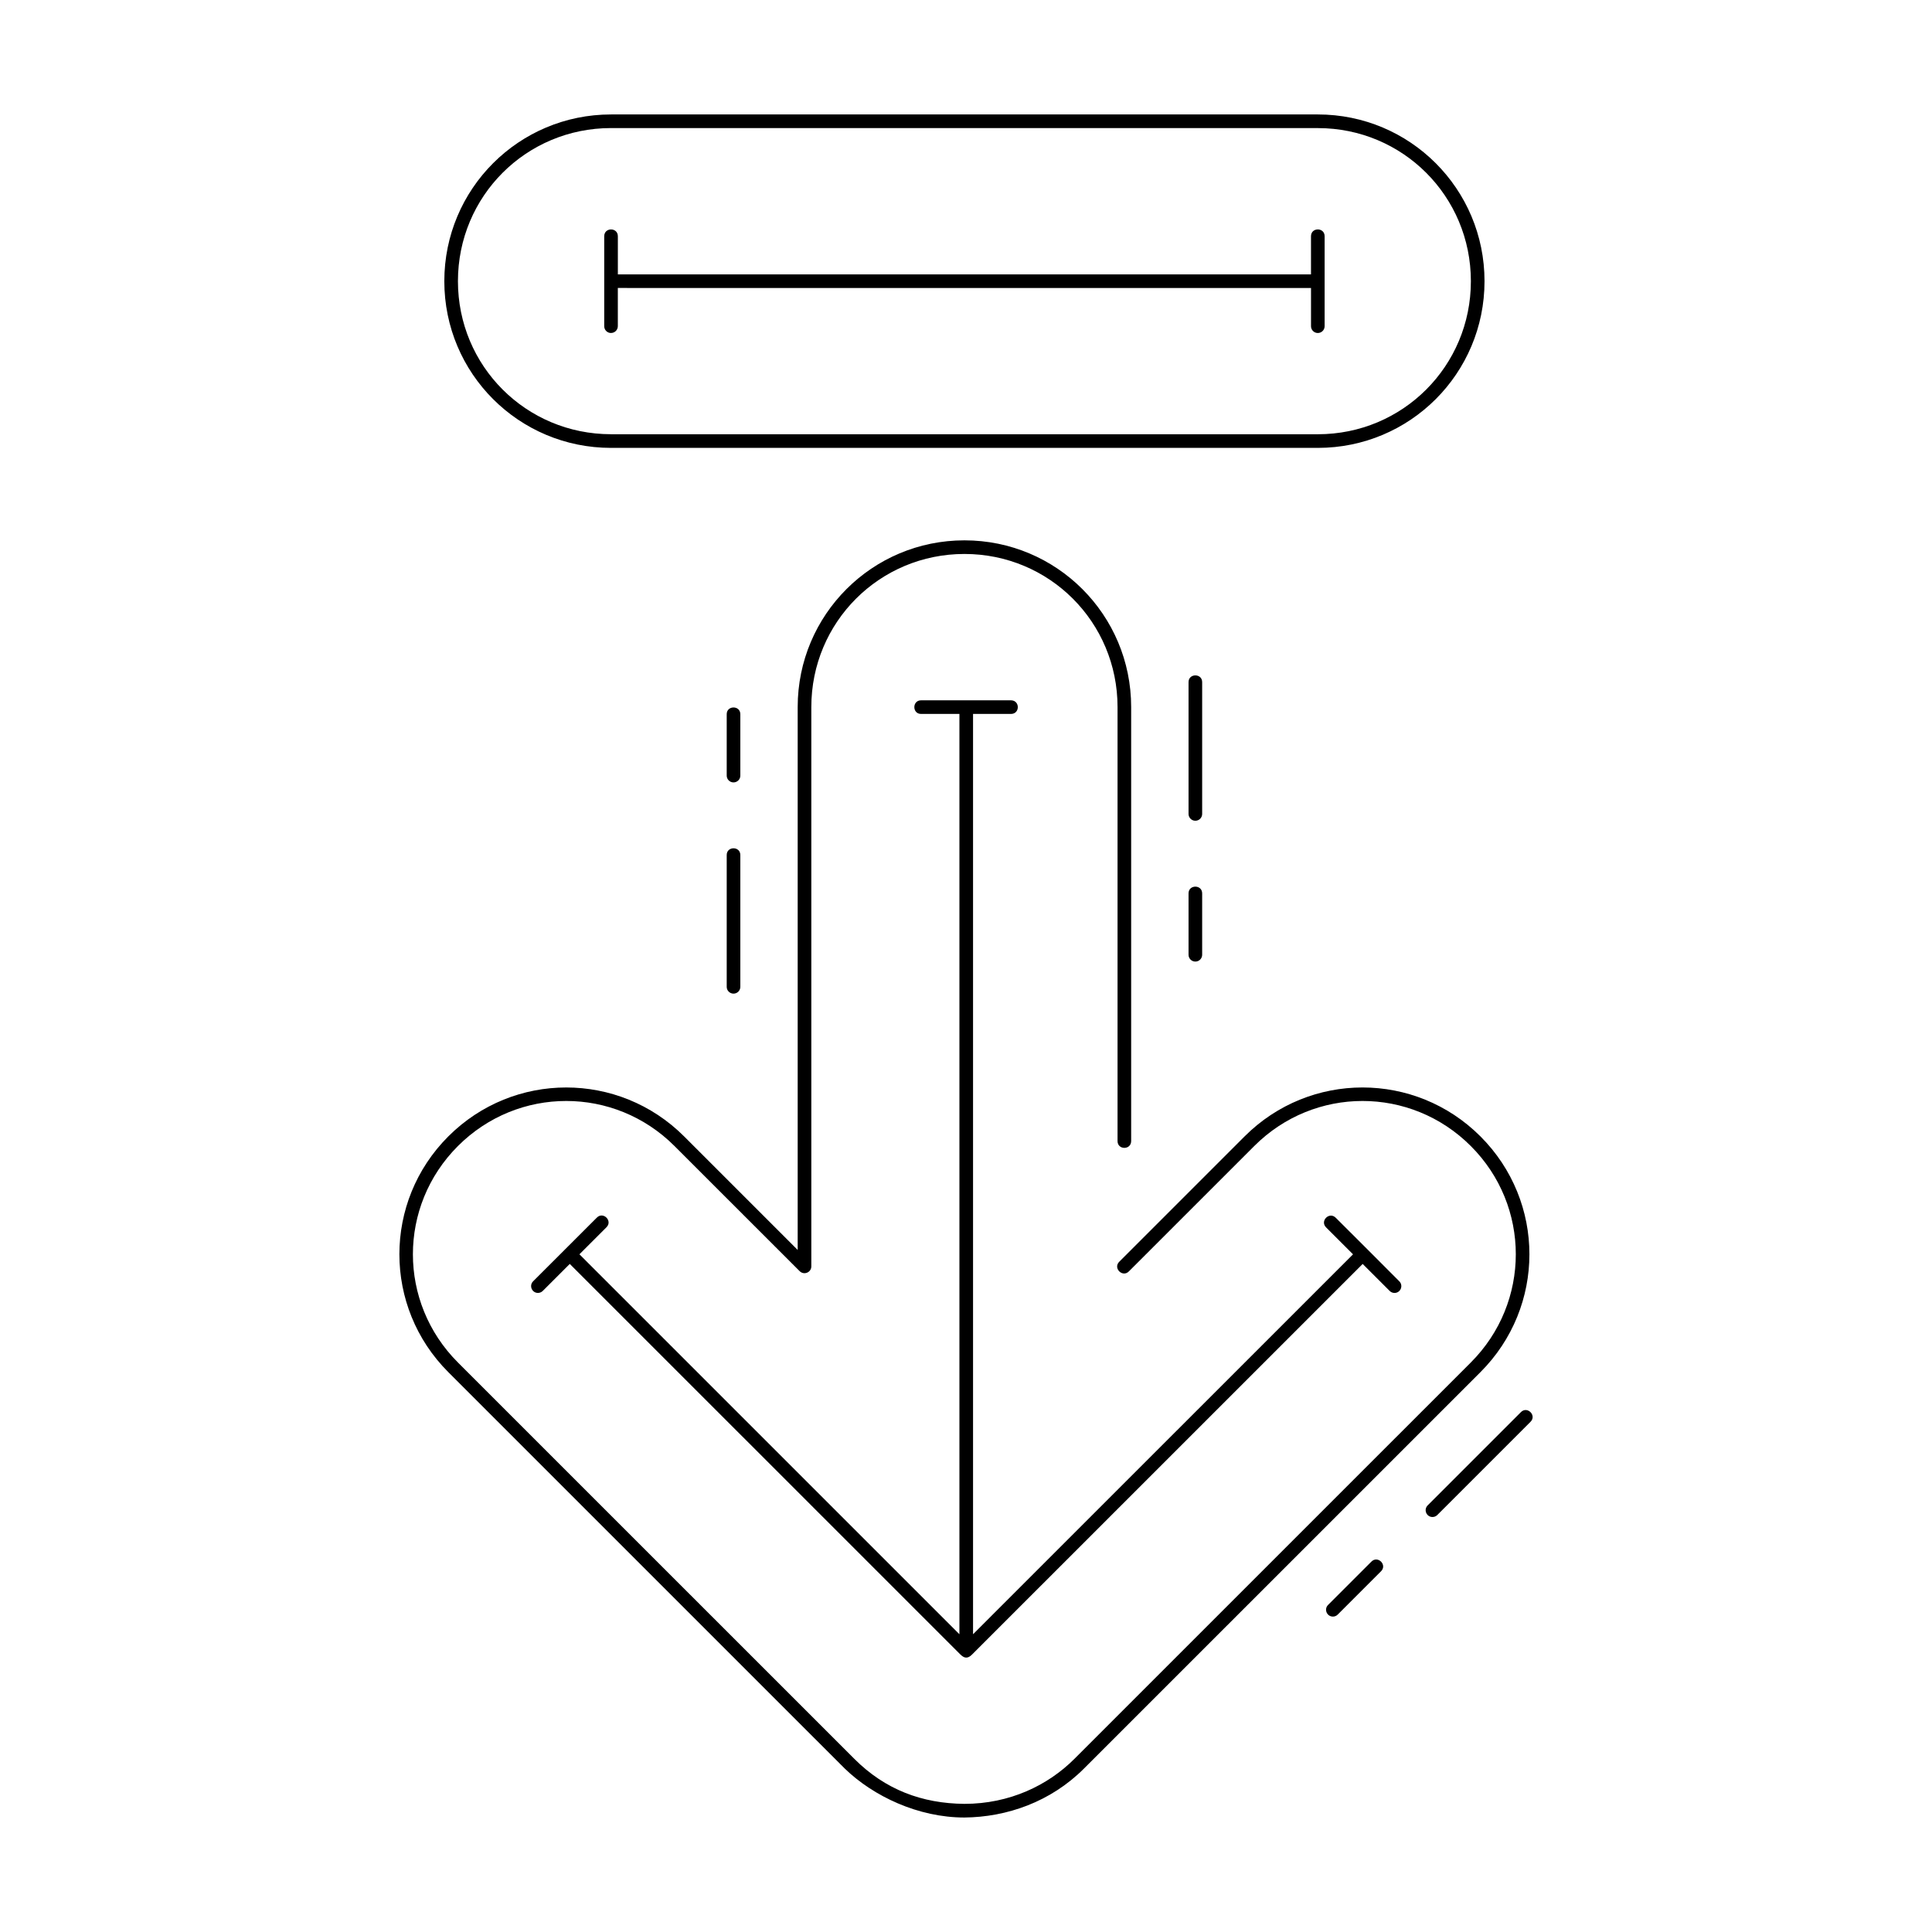
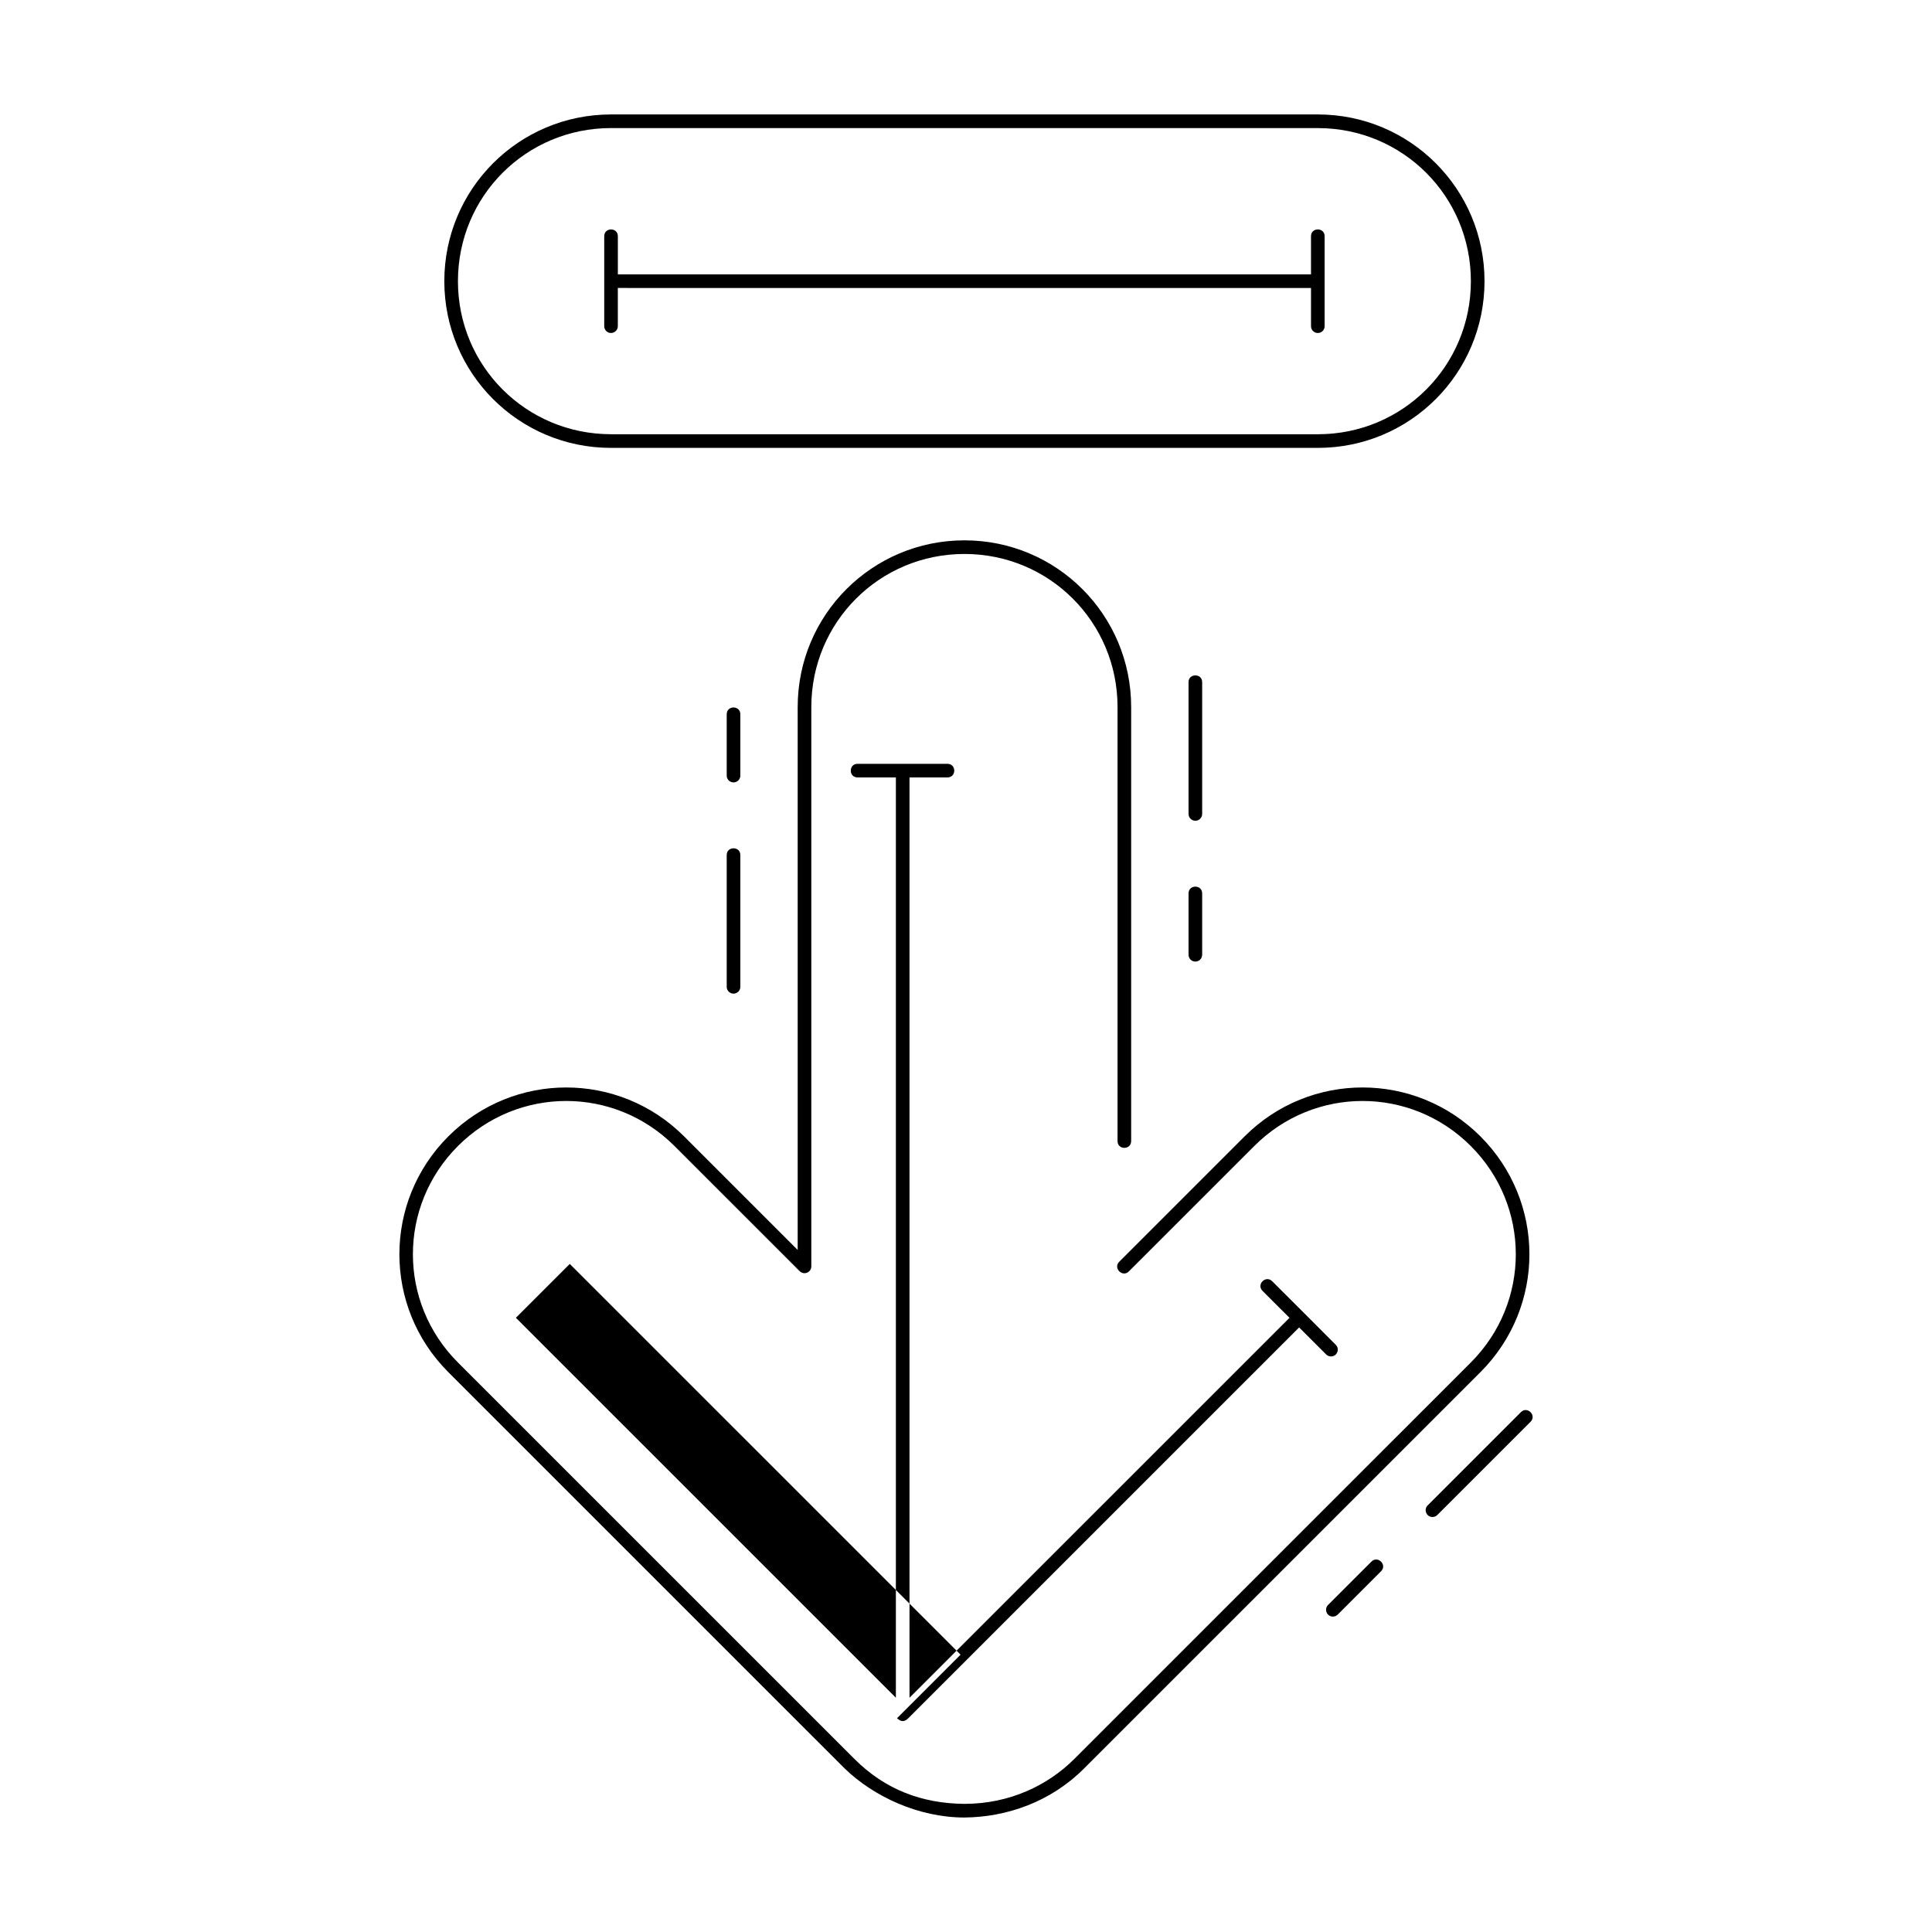
<svg xmlns="http://www.w3.org/2000/svg" fill="#000000" width="800px" height="800px" version="1.1" viewBox="144 144 512 512">
-   <path d="m399.57 625.66c-12.191 0-24.102-5.606-31.711-12.984l-105.05-105.04c-17.289-17.285-17.289-45.195 0-62.48 17.289-17.285 45.199-17.285 62.488 0l30.098 30.094v-143.87c0-24.445 19.742-44.184 44.191-44.184s44.184 19.738 44.184 44.184v115.05c-0.055 2.356-3.559 2.356-3.609 0v-115.05c0-22.508-18.062-40.574-40.574-40.574s-40.578 18.066-40.578 40.574v148.22c0 1.605-1.938 2.41-3.078 1.281l-33.184-33.176c-15.918-15.914-41.465-15.914-57.383 0-15.918 15.914-15.918 41.461 0 57.375l105.05 105.04c8.168 8.168 17.941 11.824 29.16 11.922 11.977 0 22.125-4.894 29.152-11.922l105.05-105.04c7.957-7.957 11.93-18.32 11.93-28.691 0-10.371-3.969-20.727-11.93-28.684-15.918-15.914-41.461-15.914-57.375 0l-33.184 33.176c-1.699 1.82-4.371-0.848-2.555-2.551l33.176-33.176c17.289-17.285 45.207-17.285 62.496 0 8.645 8.641 12.98 19.945 12.98 31.238 0 11.293-4.336 22.602-12.98 31.242l-105.06 105.05c-8.844 8.844-20.434 12.875-31.707 12.977zm-1.012-43.156-103.56-103.55-7.141 7.137c-0.34 0.348-0.805 0.547-1.293 0.547-1.621 0-2.422-1.969-1.262-3.098 5.617-5.613 11.223-11.219 16.84-16.832 1.703-1.766 4.32 0.852 2.555 2.555l-7.141 7.137 100.7 100.69v-243.89h-10.102c-2.461 0.059-2.461-3.664 0-3.609h23.809c2.356 0.059 2.356 3.559 0 3.609h-10.094v243.89l100.7-100.68-7.144-7.141c-1.703-1.707 0.859-4.258 2.559-2.555 5.68 5.625 11.191 11.191 16.832 16.832 1.18 1.148 0.332 3.148-1.312 3.098-0.469-0.016-0.914-0.211-1.238-0.547l-7.141-7.137-103.54 103.53c-1.09 1.09-2.016 1.012-3.012 0.016zm98.664-10.094c-1.617-0.012-2.41-1.969-1.254-3.098l11.441-11.441c1.703-1.77 4.324 0.852 2.555 2.555l-11.441 11.441c-0.34 0.352-0.809 0.547-1.297 0.547zm26.391-26.387c-1.613-0.012-2.406-1.969-1.25-3.098l24.641-24.641c1.699-1.82 4.371 0.848 2.555 2.551l-24.641 24.641c-0.34 0.352-0.809 0.547-1.301 0.547zm-185.25-138.7c-0.992-0.016-1.789-0.832-1.777-1.824v-34.848c-0.055-2.461 3.664-2.461 3.609 0v34.848c0.012 1.016-0.816 1.84-1.832 1.824zm122.39-8.496c-0.996-0.012-1.793-0.836-1.777-1.832v-16.18c-0.055-2.461 3.664-2.461 3.609 0v16.18c0.016 1.016-0.812 1.848-1.832 1.832zm0-37.32c-0.996-0.016-1.793-0.836-1.777-1.832v-34.844c-0.055-2.461 3.664-2.461 3.609 0v34.844c0.016 1.016-0.812 1.848-1.832 1.832zm-122.39-10.16c-0.996-0.016-1.793-0.836-1.777-1.832v-16.184c-0.055-2.461 3.664-2.461 3.609 0v16.184c0.016 1.016-0.812 1.848-1.832 1.832zm-32.43-88.652c-24.445 0-44.184-19.734-44.184-44.176 0-24.445 19.738-44.188 44.184-44.188h187.3c24.445 0 44.18 19.742 44.18 44.188 0 24.445-19.734 44.176-44.18 44.176zm0-3.613h187.3c22.508 0 40.566-18.059 40.566-40.562 0-22.508-18.059-40.574-40.566-40.574l-187.3-0.008c-22.508 0-40.574 18.066-40.574 40.574 0 22.508 18.066 40.562 40.574 40.562zm-0.035-26.832c-0.996-0.016-1.789-0.836-1.773-1.832v-23.809c0-2.406 3.613-2.406 3.613 0v10.102h183.69v-10.102c0-2.41 3.613-2.41 3.613 0v23.809c0.016 1.02-0.816 1.848-1.832 1.832-0.996-0.012-1.793-0.836-1.777-1.832v-10.094l-183.7-0.008v10.094c0.016 1.023-0.816 1.852-1.84 1.832z" />
+   <path d="m399.57 625.66c-12.191 0-24.102-5.606-31.711-12.984l-105.05-105.04c-17.289-17.285-17.289-45.195 0-62.48 17.289-17.285 45.199-17.285 62.488 0l30.098 30.094v-143.87c0-24.445 19.742-44.184 44.191-44.184s44.184 19.738 44.184 44.184v115.05c-0.055 2.356-3.559 2.356-3.609 0v-115.05c0-22.508-18.062-40.574-40.574-40.574s-40.578 18.066-40.578 40.574v148.22c0 1.605-1.938 2.41-3.078 1.281l-33.184-33.176c-15.918-15.914-41.465-15.914-57.383 0-15.918 15.914-15.918 41.461 0 57.375l105.05 105.04c8.168 8.168 17.941 11.824 29.16 11.922 11.977 0 22.125-4.894 29.152-11.922l105.05-105.04c7.957-7.957 11.93-18.32 11.93-28.691 0-10.371-3.969-20.727-11.93-28.684-15.918-15.914-41.461-15.914-57.375 0l-33.184 33.176c-1.699 1.82-4.371-0.848-2.555-2.551l33.176-33.176c17.289-17.285 45.207-17.285 62.496 0 8.645 8.641 12.98 19.945 12.98 31.238 0 11.293-4.336 22.602-12.98 31.242l-105.06 105.05c-8.844 8.844-20.434 12.875-31.707 12.977zm-1.012-43.156-103.56-103.55-7.141 7.137l-7.141 7.137 100.7 100.69v-243.89h-10.102c-2.461 0.059-2.461-3.664 0-3.609h23.809c2.356 0.059 2.356 3.559 0 3.609h-10.094v243.89l100.7-100.68-7.144-7.141c-1.703-1.707 0.859-4.258 2.559-2.555 5.68 5.625 11.191 11.191 16.832 16.832 1.18 1.148 0.332 3.148-1.312 3.098-0.469-0.016-0.914-0.211-1.238-0.547l-7.141-7.137-103.54 103.53c-1.09 1.09-2.016 1.012-3.012 0.016zm98.664-10.094c-1.617-0.012-2.41-1.969-1.254-3.098l11.441-11.441c1.703-1.77 4.324 0.852 2.555 2.555l-11.441 11.441c-0.34 0.352-0.809 0.547-1.297 0.547zm26.391-26.387c-1.613-0.012-2.406-1.969-1.25-3.098l24.641-24.641c1.699-1.82 4.371 0.848 2.555 2.551l-24.641 24.641c-0.34 0.352-0.809 0.547-1.301 0.547zm-185.25-138.7c-0.992-0.016-1.789-0.832-1.777-1.824v-34.848c-0.055-2.461 3.664-2.461 3.609 0v34.848c0.012 1.016-0.816 1.84-1.832 1.824zm122.39-8.496c-0.996-0.012-1.793-0.836-1.777-1.832v-16.18c-0.055-2.461 3.664-2.461 3.609 0v16.18c0.016 1.016-0.812 1.848-1.832 1.832zm0-37.32c-0.996-0.016-1.793-0.836-1.777-1.832v-34.844c-0.055-2.461 3.664-2.461 3.609 0v34.844c0.016 1.016-0.812 1.848-1.832 1.832zm-122.39-10.16c-0.996-0.016-1.793-0.836-1.777-1.832v-16.184c-0.055-2.461 3.664-2.461 3.609 0v16.184c0.016 1.016-0.812 1.848-1.832 1.832zm-32.43-88.652c-24.445 0-44.184-19.734-44.184-44.176 0-24.445 19.738-44.188 44.184-44.188h187.3c24.445 0 44.18 19.742 44.18 44.188 0 24.445-19.734 44.176-44.18 44.176zm0-3.613h187.3c22.508 0 40.566-18.059 40.566-40.562 0-22.508-18.059-40.574-40.566-40.574l-187.3-0.008c-22.508 0-40.574 18.066-40.574 40.574 0 22.508 18.066 40.562 40.574 40.562zm-0.035-26.832c-0.996-0.016-1.789-0.836-1.773-1.832v-23.809c0-2.406 3.613-2.406 3.613 0v10.102h183.69v-10.102c0-2.41 3.613-2.41 3.613 0v23.809c0.016 1.02-0.816 1.848-1.832 1.832-0.996-0.012-1.793-0.836-1.777-1.832v-10.094l-183.7-0.008v10.094c0.016 1.023-0.816 1.852-1.84 1.832z" />
</svg>